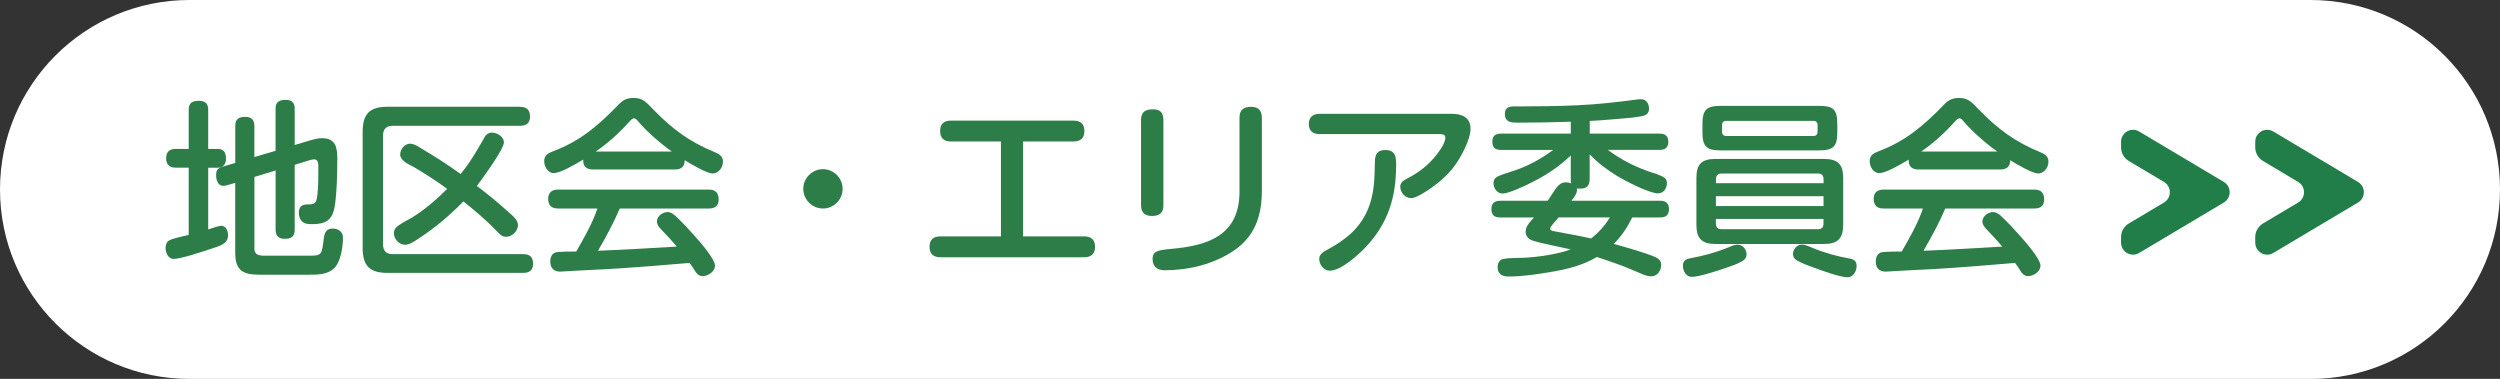
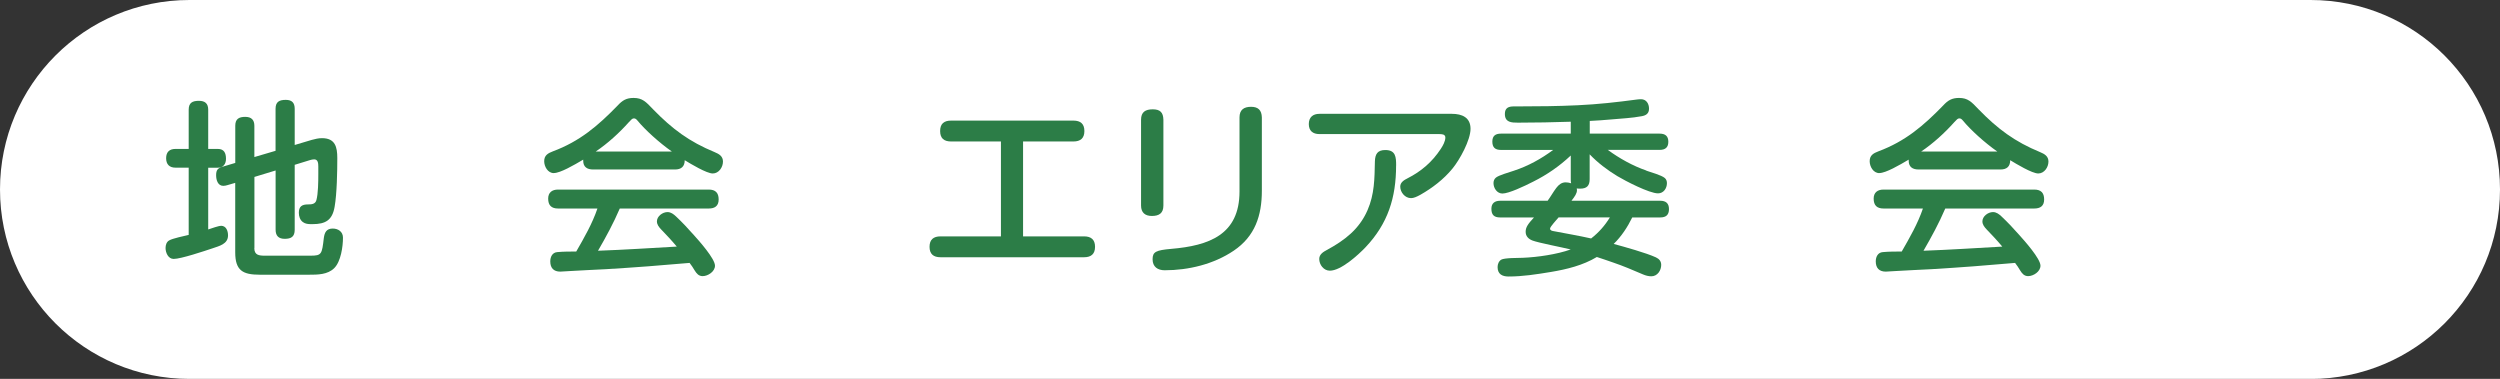
<svg xmlns="http://www.w3.org/2000/svg" id="_レイヤー_1" data-name="レイヤー 1" viewBox="0 0 476.58 72.23">
  <rect x="0" y="0" width="476.58" height="72.23" fill="#333333" stroke="none" />
  <defs>
    <style>
      .cls-1 {
        fill: #2c7d47;
      }

      .cls-2 {
        fill: #fff;
      }

      .cls-3 {
        fill: #227e48;
      }
    </style>
  </defs>
  <path class="cls-2" d="M440.46,72.23H36.12C16.17,72.23,0,56.06,0,36.12h0C0,16.17,16.17,0,36.12,0h404.34c19.95,0,36.12,16.17,36.12,36.12h0c0,19.95-16.17,36.12-36.12,36.12Z" />
  <g>
    <path class="cls-1" d="M42.13,43.04c1.01,0,1.34,1.01,1.34,1.84,0,1.66-1.7,2.02-2.96,2.46-1.52.51-6.03,2.02-7.4,2.02-1.05,0-1.55-1.19-1.55-2.09,0-.54.18-1.16.69-1.44.69-.4,2.85-.83,3.72-1.05v-12.82h-2.53c-1.12,0-1.77-.61-1.77-1.8s.65-1.77,1.77-1.77h2.53v-7.47c0-1.34.72-1.7,1.95-1.7,1.16,0,1.77.51,1.77,1.7v7.47h1.84c1.19,0,1.55.79,1.55,1.88,0,.97-.5,1.7-1.55,1.7h-1.84v11.77c.69-.22,1.95-.69,2.46-.69ZM48.48,47.3c0,1.34.9,1.44,2.02,1.44h8.7c2.13,0,2.17-.29,2.53-3.36.14-1.08.51-1.81,1.7-1.81,1.05,0,1.95.61,1.95,1.73,0,1.73-.4,4.55-1.66,5.81s-3.18,1.26-4.84,1.26h-9.35c-3.25,0-4.69-.79-4.69-4.26v-13.25l-1.48.43c-.25.07-.51.14-.79.14-1.05,0-1.37-1.12-1.37-2.02,0-1.05.33-1.37,1.34-1.66l2.31-.69v-7.08c0-1.3.69-1.7,1.91-1.7,1.16,0,1.73.58,1.73,1.7v5.96l4.04-1.19v-8.01c0-1.34.72-1.7,1.95-1.7,1.16,0,1.7.54,1.7,1.7v6.9l3.25-.97c.65-.18,1.3-.33,1.95-.33,2.53,0,2.92,1.7,2.92,3.79,0,2.53-.07,6.79-.51,9.28-.43,2.56-1.73,3.32-4.22,3.32h-.25c-.54,0-1.12-.04-1.59-.4-.54-.4-.76-1.08-.76-1.77,0-1.19.58-1.59,1.73-1.59.69,0,1.41-.04,1.62-.83.33-1.23.36-3.43.36-4.98v-1.41c0-.65-.07-1.37-.79-1.37-.25,0-.54.07-.79.14l-2.92.9v12.38c0,1.34-.69,1.73-1.91,1.73-1.16,0-1.73-.58-1.73-1.73v-11.3l-4.04,1.23v13.54Z" />
-     <path class="cls-1" d="M99.16,20.37c1.23,0,1.88.58,1.88,1.84s-.72,1.77-1.88,1.77h-24.33c-1.19,0-1.81.65-1.81,1.84v20.79c0,1.19.61,1.84,1.81,1.84h24.91c1.26,0,1.88.54,1.88,1.84,0,1.23-.69,1.73-1.88,1.73h-25.88c-3.39,0-4.73-1.34-4.73-4.77v-22.13c0-3.39,1.34-4.77,4.73-4.77h25.31ZM92.23,26.36c.36-.61.79-1.08,1.55-1.08,1.01,0,2.28.76,2.28,1.88,0,1.3-4.19,7-5.16,8.3,2.06,1.52,4.08,3.18,5.96,4.91,1.05.87,1.88,1.66,1.88,2.53,0,1.16-1.12,2.24-2.27,2.24-.69,0-1.16-.43-1.59-.9-2.02-2.13-4.26-4.01-6.54-5.85-2.56,2.64-5.42,5.05-8.48,7.04-.79.54-1.81,1.23-2.6,1.23-1.16,0-2.17-1.05-2.17-2.2,0-.4.14-.79.4-1.08.51-.54,2.13-1.41,2.89-1.81,2.42-1.44,4.87-3.57,6.86-5.56-2.02-1.52-4.15-2.85-6.32-4.15-1.16-.58-2.63-1.3-2.63-2.38s.87-2.09,1.91-2.09c.47,0,1.08.22,2.17.94,2.56,1.52,5.05,3.1,7.44,4.84,1.73-2.09,3.1-4.44,4.44-6.79Z" />
    <path class="cls-1" d="M105.58,33c-1.16,0-1.84-1.26-1.84-2.27,0-1.12.72-1.52,1.66-1.88,5.13-1.91,8.59-4.87,12.35-8.74.9-.98,1.66-1.44,3.03-1.44,1.66,0,2.35.72,3.72,2.17,3.65,3.75,6.9,6.17,11.73,8.16.87.36,1.59.79,1.59,1.8,0,1.08-.79,2.27-1.95,2.27s-4.22-1.84-5.34-2.53c0,1.23-.69,1.77-1.84,1.77h-15.63c-1.12,0-1.88-.47-1.88-1.66v-.22c-1.77,1.05-4.37,2.56-5.6,2.56ZM115.62,51.31c-2.71.14-4.62.22-6.93.36-.97.07-1.62.11-1.88.11-1.26,0-1.91-.69-1.91-1.95,0-.87.4-1.7,1.34-1.77,1.19-.11,2.42-.11,3.61-.11,1.52-2.64,3.07-5.34,4.04-8.2h-7.51c-1.26,0-1.88-.61-1.88-1.88,0-1.19.76-1.73,1.88-1.73h28.74c1.26,0,1.88.61,1.88,1.88s-.76,1.73-1.88,1.73h-16.97c-1.19,2.78-2.64,5.45-4.15,8.05,5.02-.18,10-.51,15.02-.79-.97-1.16-1.99-2.24-3-3.29-.4-.43-.79-.9-.79-1.52,0-.97,1.08-1.77,2.02-1.77.65,0,1.16.4,1.62.83,1.19,1.12,2.31,2.31,3.39,3.54.98,1.08,4.04,4.51,4.04,5.85,0,1.12-1.34,1.99-2.35,1.99-.76,0-1.16-.5-1.52-1.08-.29-.5-.61-.97-.97-1.44-5.27.47-10.54.87-15.85,1.19ZM128.08,28.89c-2.42-1.7-5.09-4.12-6.57-5.92-.25-.29-.4-.4-.69-.4s-.5.25-.94.72c-1.84,2.06-4.01,4.04-6.32,5.6h14.51Z" />
-     <path class="cls-1" d="M160.63,36c0,2.06-1.7,3.75-3.75,3.75s-3.75-1.7-3.75-3.75,1.7-3.75,3.75-3.75,3.75,1.7,3.75,3.75Z" />
    <path class="cls-1" d="M206.66,45.06c1.33,0,2.09.61,2.09,1.99s-.76,1.99-2.09,1.99h-27.37c-1.34,0-2.09-.61-2.09-1.99s.76-1.99,2.09-1.99h11.52v-18.09h-9.5c-1.33,0-2.09-.58-2.09-1.99s.76-1.99,2.09-1.99h23.32c1.34,0,2.09.61,2.09,1.99s-.76,1.99-2.09,1.99h-9.6v18.09h11.62Z" />
    <path class="cls-1" d="M221.78,39.18c0,1.44-.79,1.99-2.2,1.99-1.3,0-2.06-.65-2.06-1.99v-16.35c0-1.48.83-1.99,2.24-1.99s1.99.61,2.02,1.99v16.35ZM240.55,36.36c0,4.73-1.3,8.7-5.38,11.44-3.79,2.56-8.59,3.72-13.14,3.72-1.33,0-2.31-.65-2.31-2.09s.65-1.73,3.57-1.99c7.15-.61,13-2.67,13-10.94v-14.12c0-1.44.83-2.02,2.2-2.02s2.02.65,2.06,2.02v13.97Z" />
    <path class="cls-1" d="M251.52,25.56c-1.23,0-2.02-.61-2.02-1.91s.79-1.95,2.02-1.95h25.27c1.91,0,3.54.69,3.54,2.85s-2.06,5.92-3.47,7.62c-1.66,2.02-3.79,3.65-6.07,4.95-.72.4-1.3.65-1.8.65-1.16,0-2.06-1.12-2.06-2.2,0-.83.76-1.26,1.41-1.59,2.56-1.3,4.66-3.07,6.32-5.6.4-.61.87-1.44.87-2.17,0-.65-.72-.65-1.23-.65h-22.78ZM266.14,31.56c0,6.1-1.55,11.05-5.81,15.56-1.41,1.48-4.69,4.48-6.82,4.48-1.16,0-2.02-1.12-2.02-2.24,0-.87.76-1.34,1.44-1.7,3.39-1.84,6.17-3.94,7.76-7.58,1.34-3.07,1.34-6.03,1.41-9.31.04-1.41.51-2.17,1.99-2.17,1.99,0,2.06,1.37,2.06,2.96Z" />
    <path class="cls-1" d="M313.83,32.53c.9.33,2.85.83,3.54,1.41.29.25.4.61.4.97,0,1.01-.65,1.95-1.7,1.95-1.66,0-6.25-2.38-7.76-3.29-1.91-1.16-3.72-2.53-5.27-4.15v4.73c0,1.26-.54,1.81-1.81,1.81-.22,0-.43,0-.65-.04,0,.11.04.22.04.33,0,.61-.4,1.19-1.05,2.02h16.93c1.05,0,1.66.47,1.66,1.59s-.58,1.59-1.66,1.59h-5.34c-.9,1.84-2.06,3.61-3.54,5.05,2.13.58,6.17,1.7,8.05,2.56.61.29,1.01.72,1.01,1.44,0,1.05-.72,2.17-1.88,2.17-.54,0-1.08-.14-1.59-.36-2.02-.87-3.79-1.62-5.7-2.27-1.05-.36-2.06-.72-3.1-1.05-2.64,1.59-5.74,2.35-8.74,2.85-2.85.47-5.42.87-8.09.87-1.23,0-2.09-.47-2.09-1.8,0-.54.22-1.12.69-1.41.61-.36,3.32-.33,4.15-.36,2.74-.11,6.5-.65,9.1-1.59-1.62-.4-6.14-1.26-7.29-1.7-.76-.29-1.3-.83-1.3-1.66,0-.9.47-1.52,1.59-2.74h-6.46c-1.16,0-1.66-.5-1.66-1.66,0-1.05.65-1.52,1.66-1.52h9.06c.61-.83,1.08-1.7,1.66-2.46.47-.61,1.01-1.05,1.77-1.05.36,0,.72.07,1.05.18-.07-.25-.07-.51-.07-.79v-4.51c-2.13,2.02-4.55,3.68-7.15,4.98-1.7.87-4.66,2.27-5.88,2.27-1.01,0-1.7-1.01-1.7-1.99,0-.4.14-.79.47-1.05.58-.47,2.56-1.01,3.39-1.3,2.67-.87,5.24-2.27,7.51-3.97h-9.93c-1.12,0-1.66-.47-1.66-1.59s.61-1.52,1.66-1.52h13.29v-2.27c-3.36.11-6.71.18-10.07.18-1.23,0-2.49-.04-2.49-1.66,0-1.16.69-1.44,1.73-1.44h.87c3.75,0,7.54-.04,11.3-.22,3.86-.18,7.44-.58,11.16-1.08.29-.04.61-.07.9-.07,1.01,0,1.52.87,1.52,1.8s-.58,1.3-1.41,1.44c-1.88.36-3.83.43-5.74.61-1.48.14-2.78.22-4.15.29v2.42h13.32c1.08,0,1.66.47,1.66,1.55s-.58,1.55-1.66,1.55h-9.89c2.24,1.62,4.73,3.03,7.37,3.94ZM297.11,41.45c-.29.36-1.62,1.77-1.62,2.13,0,.33.36.43.61.47,2.42.47,4.84.87,7.22,1.41,1.44-1.12,2.63-2.46,3.57-4.01h-9.78Z" />
-     <path class="cls-1" d="M332.45,49.57c-.9.65-2.35,1.12-3.39,1.48-1.44.5-5.16,1.73-6.54,1.73-1.12,0-1.7-1.12-1.7-2.13,0-.94.54-1.26,1.37-1.41,2.35-.43,4.73-1.05,6.97-1.95.65-.25,1.37-.65,2.09-.65.97,0,1.7.94,1.7,1.84,0,.43-.18.83-.5,1.08ZM351.37,42.86c0,2.6-1.05,3.65-3.65,3.65h-20.72c-2.56,0-3.61-1.05-3.61-3.65v-8.95c0-2.6,1.01-3.61,3.61-3.61h20.72c2.6,0,3.65,1.01,3.65,3.61v8.95ZM350.25,25.2c0,2.78-.79,3.47-3.54,3.47h-18.63c-2.74,0-3.54-.69-3.54-3.47v-1.52c0-2.78.79-3.5,3.54-3.5h18.63c2.74,0,3.54.61,3.54,3.5v1.52ZM347.62,34.09c0-.61-.36-1.01-.97-1.01h-18.52c-.61,0-1.01.4-1.01,1.01v.83h20.51v-.83ZM327.11,39.28h20.51v-1.88h-20.51v1.88ZM327.11,42.68c0,.65.4,1.01,1.01,1.01h18.52c.61,0,.97-.36.97-1.01v-.94h-20.51v.94ZM329.06,23.04c-.51,0-.79.33-.79.83v1.23c0,.51.29.83.79.83h16.64c.51,0,.79-.33.79-.83v-1.23c0-.54-.29-.83-.79-.83h-16.64ZM345.74,47.33c2.02.87,4.55,1.55,6.82,1.95.83.14,1.37.47,1.37,1.41,0,1.01-.65,2.17-1.73,2.17-1.41,0-5.16-1.37-6.61-1.91-1.01-.36-2.09-.76-3.03-1.3-.47-.25-.76-.69-.76-1.19,0-.97.76-1.84,1.73-1.84.54,0,1.48.4,2.2.72Z" />
    <path class="cls-1" d="M358.26,33c-1.16,0-1.84-1.26-1.84-2.27,0-1.12.72-1.52,1.66-1.88,5.13-1.91,8.59-4.87,12.35-8.74.9-.98,1.66-1.44,3.03-1.44,1.66,0,2.35.72,3.72,2.17,3.65,3.75,6.9,6.17,11.73,8.16.87.36,1.59.79,1.59,1.8,0,1.08-.79,2.27-1.95,2.27s-4.22-1.84-5.34-2.53c0,1.23-.69,1.77-1.84,1.77h-15.63c-1.12,0-1.88-.47-1.88-1.66v-.22c-1.77,1.05-4.37,2.56-5.6,2.56ZM368.3,51.31c-2.71.14-4.62.22-6.93.36-.97.07-1.62.11-1.88.11-1.26,0-1.91-.69-1.91-1.95,0-.87.4-1.7,1.34-1.77,1.19-.11,2.42-.11,3.61-.11,1.52-2.64,3.07-5.34,4.04-8.2h-7.51c-1.26,0-1.88-.61-1.88-1.88,0-1.19.76-1.73,1.88-1.73h28.74c1.26,0,1.88.61,1.88,1.88s-.76,1.73-1.88,1.73h-16.97c-1.19,2.78-2.64,5.45-4.15,8.05,5.02-.18,10-.51,15.02-.79-.97-1.16-1.99-2.24-3-3.29-.4-.43-.79-.9-.79-1.52,0-.97,1.08-1.77,2.02-1.77.65,0,1.16.4,1.62.83,1.19,1.12,2.31,2.31,3.39,3.54.98,1.08,4.04,4.51,4.04,5.85,0,1.12-1.34,1.99-2.35,1.99-.76,0-1.16-.5-1.52-1.08-.29-.5-.61-.97-.97-1.44-5.27.47-10.54.87-15.85,1.19ZM380.75,28.89c-2.42-1.7-5.09-4.12-6.57-5.92-.25-.29-.4-.4-.69-.4s-.5.25-.94.72c-1.84,2.06-4.01,4.04-6.32,5.6h14.51Z" />
  </g>
-   <path class="cls-3" d="M423.93,34.68l-16.14-9.61c-1.52-.91-3.45.19-3.45,1.96v1.06c0,1.07.56,2.05,1.48,2.6l6.7,3.99c1.49.89,1.49,3.04,0,3.93l-6.7,3.99c-.92.55-1.48,1.53-1.48,2.6v1.06c0,1.77,1.93,2.87,3.45,1.96l16.14-9.61c1.49-.89,1.49-3.04,0-3.93Z" />
-   <path class="cls-3" d="M449.51,34.68l-16.14-9.61c-1.52-.91-3.45.19-3.45,1.96v1.06c0,1.07.56,2.05,1.48,2.6l6.7,3.99c1.49.89,1.49,3.04,0,3.93l-6.7,3.99c-.92.55-1.48,1.53-1.48,2.6v1.06c0,1.77,1.93,2.87,3.45,1.96l16.14-9.61c1.49-.89,1.49-3.04,0-3.93Z" />
</svg>